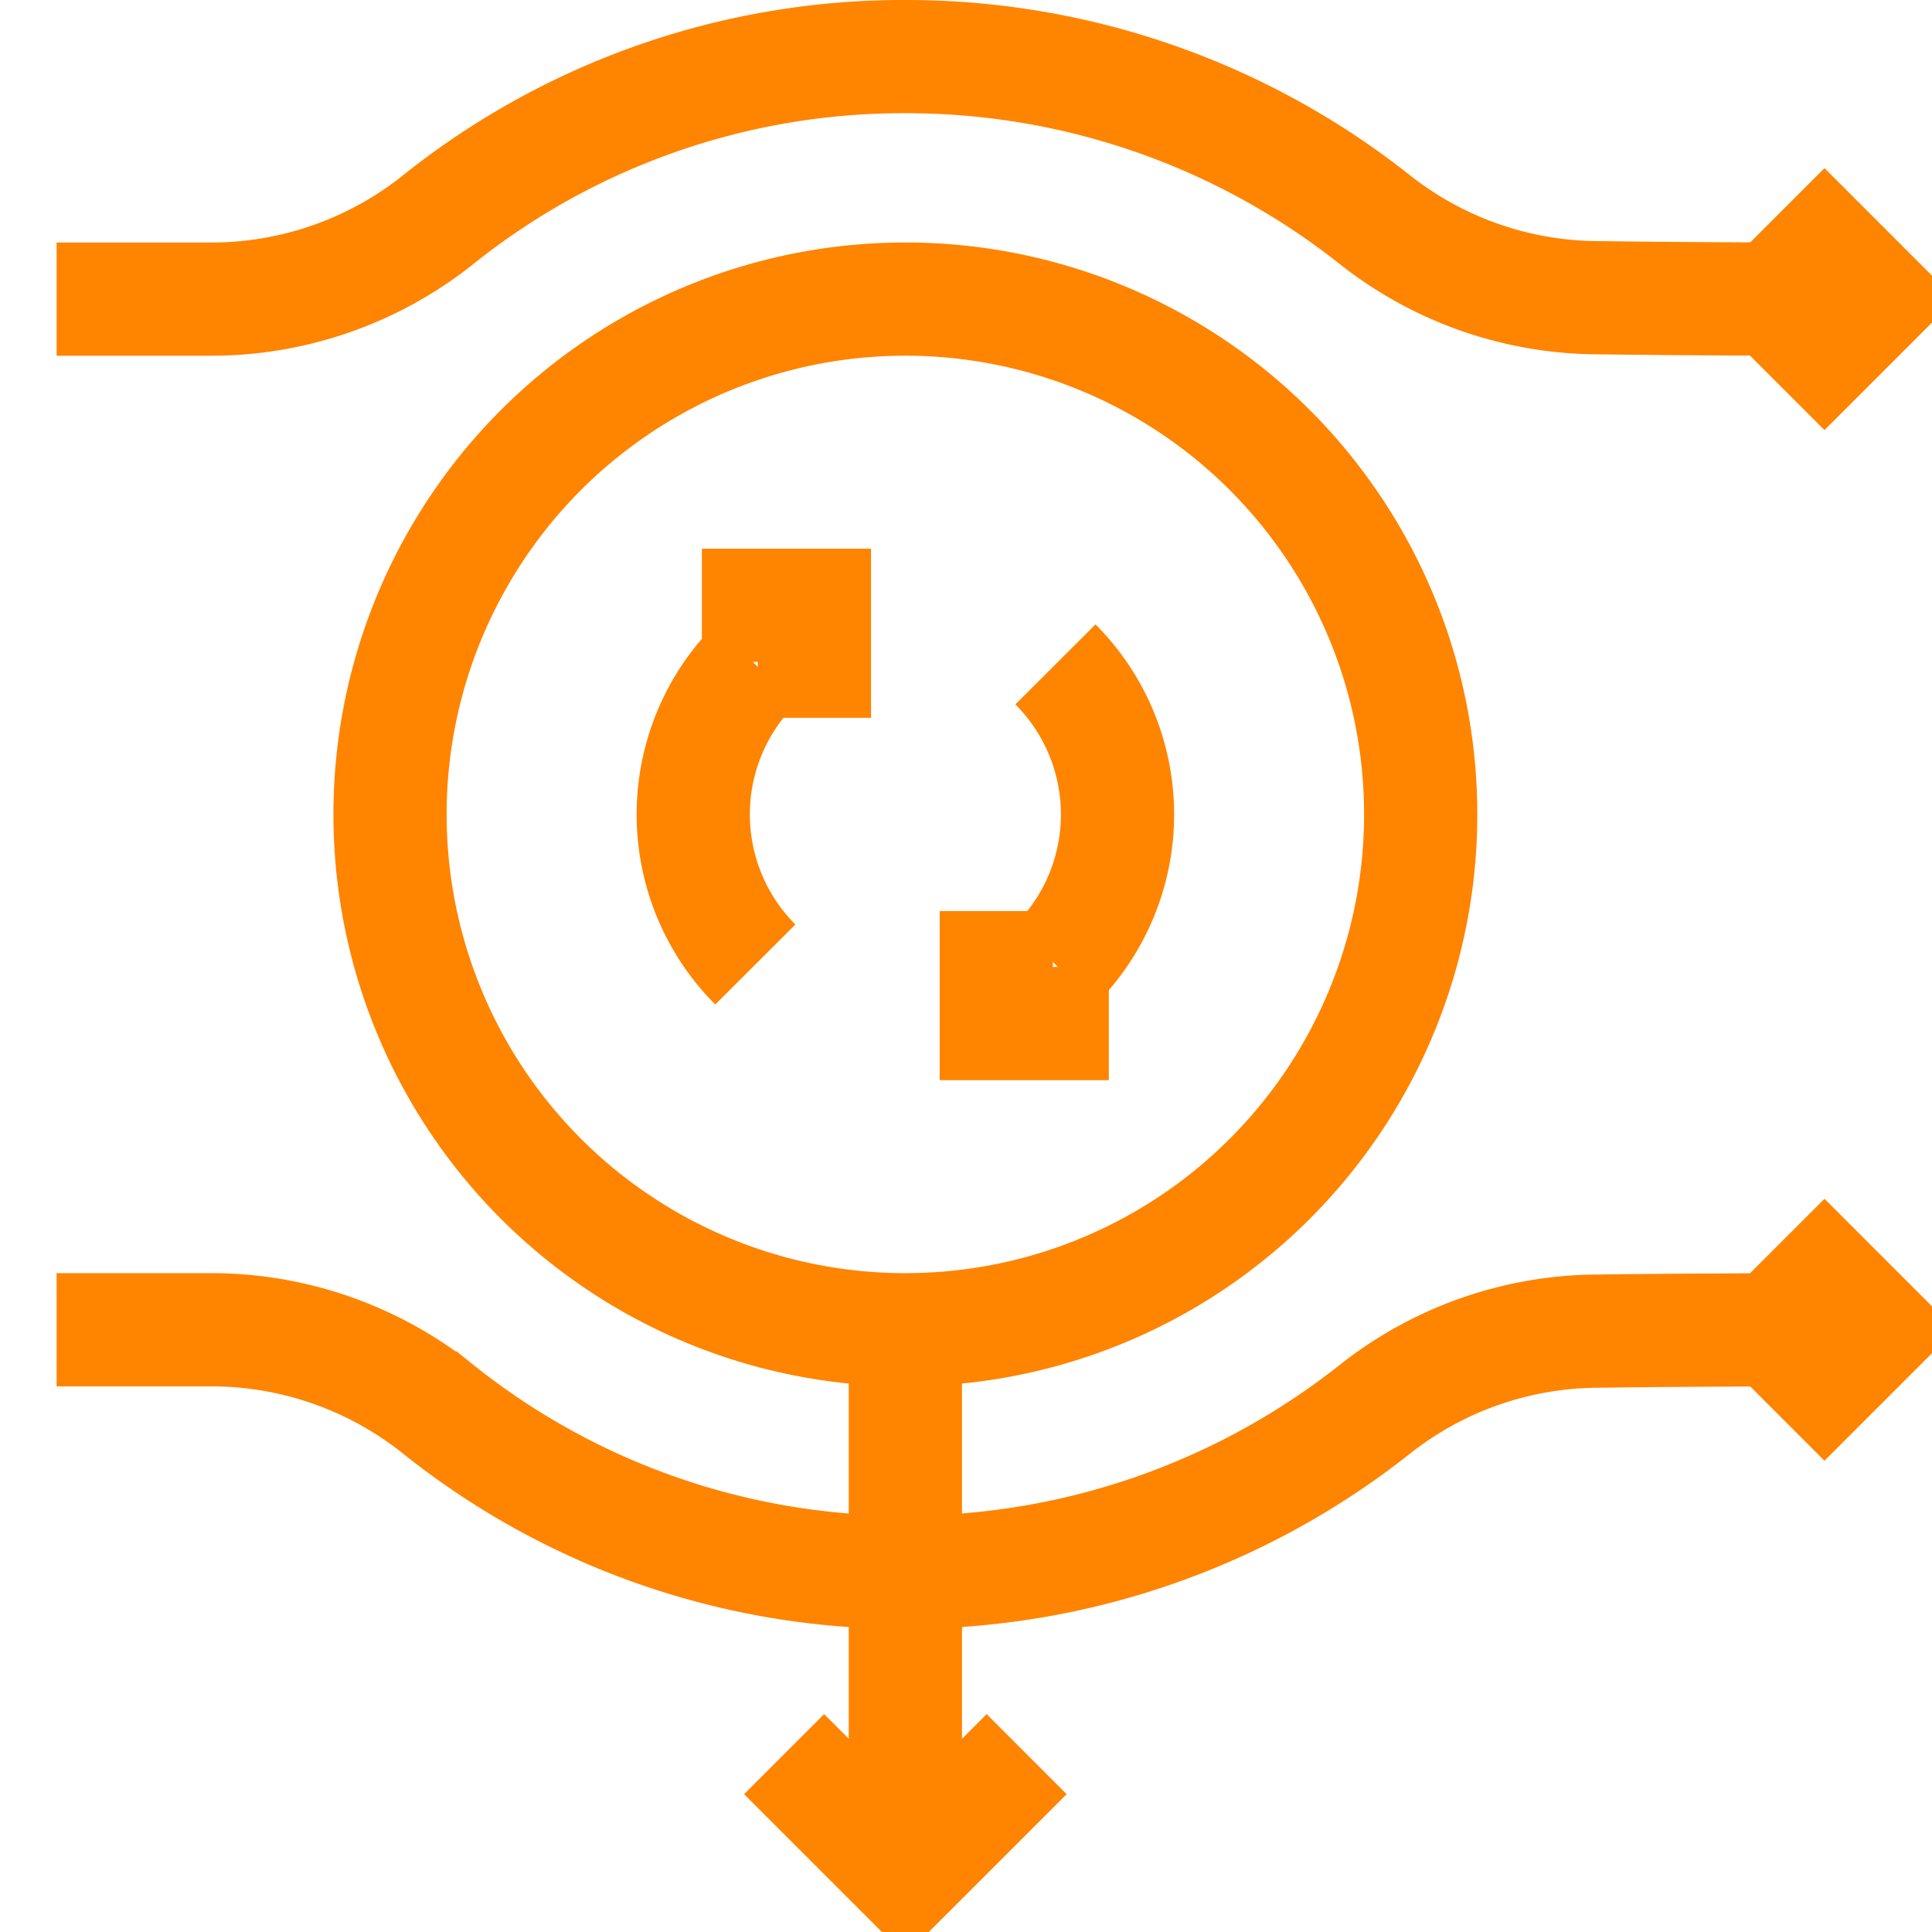
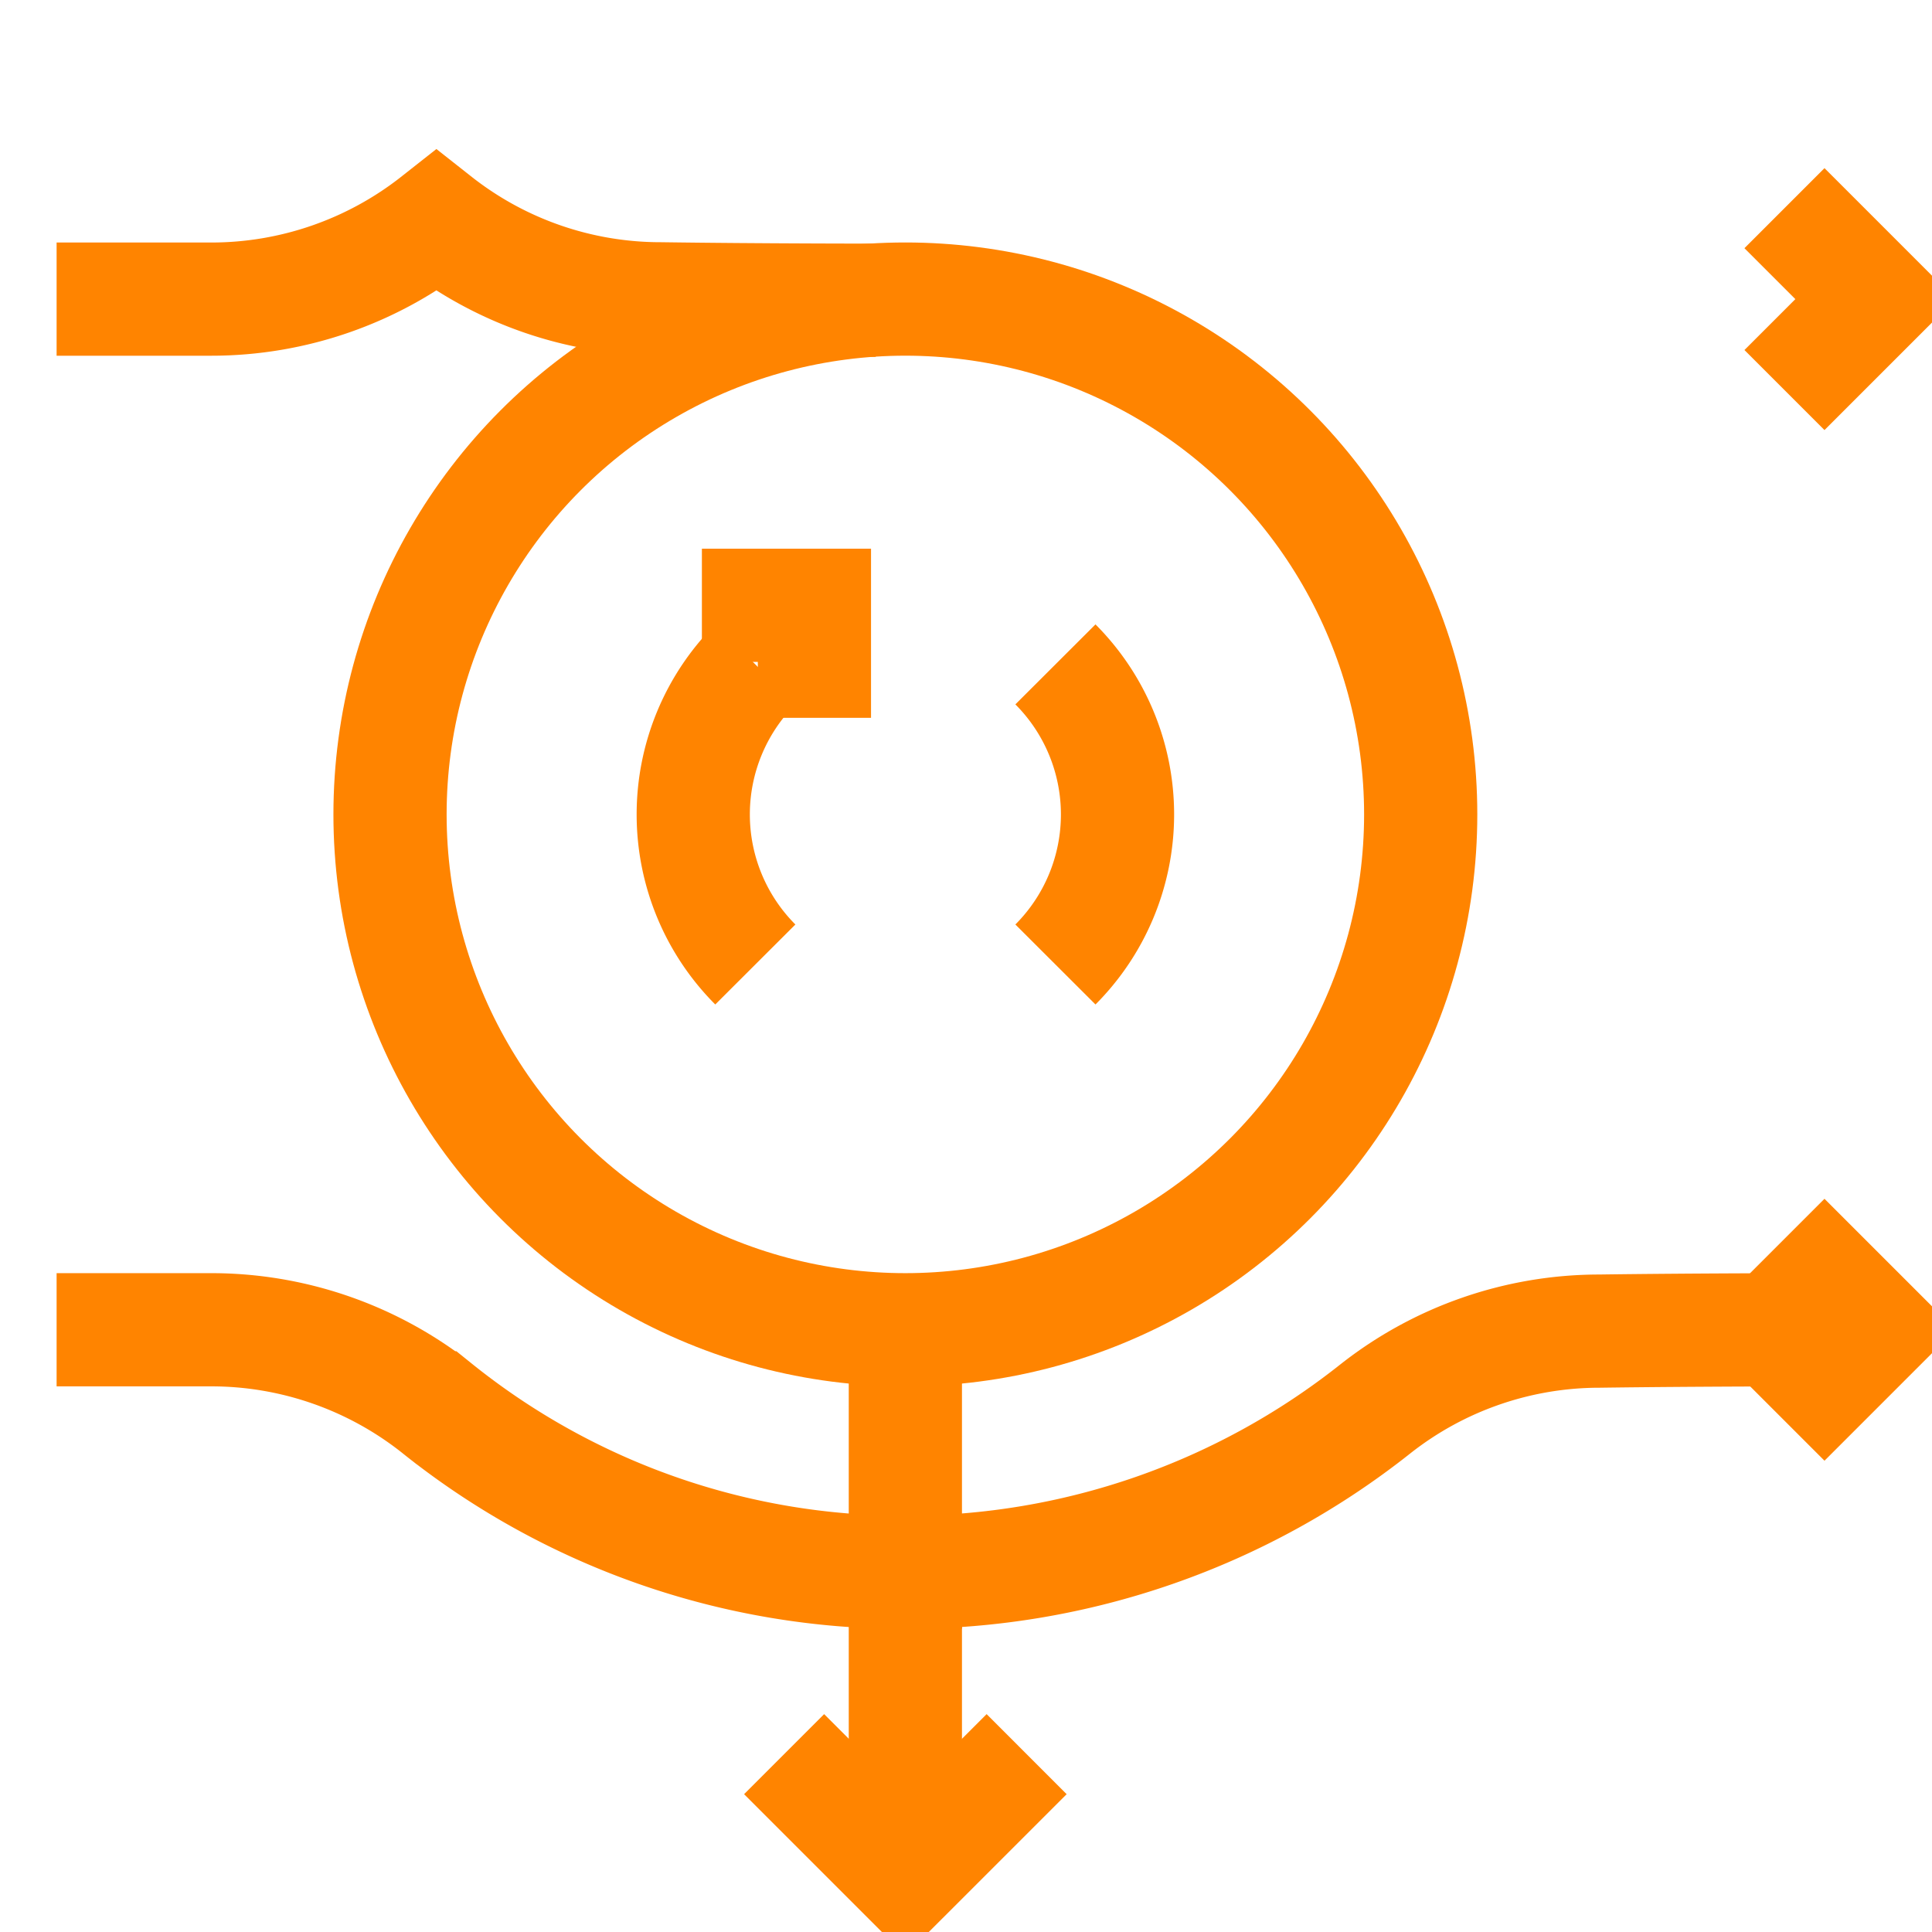
<svg xmlns="http://www.w3.org/2000/svg" viewBox="0 0 512 512">
  <g id="Layer_15" data-name="Layer 15">
    <line x1="239.93" y1="360.43" x2="239.93" y2="480.93" style="fill:none;stroke:#ff8400;stroke-miterlimit:10;stroke-width:30px" />
    <polyline points="272.07 464.87 239.93 497 207.8 464.87" style="fill:none;stroke:#ff8400;stroke-miterlimit:10;stroke-width:30px" />
    <path d="M200.17,255.6a56.28,56.28,0,0,1,0-79.53" style="fill:none;stroke:#ff8400;stroke-miterlimit:10;stroke-width:30px" />
    <polyline points="215.83 190.23 215.83 160.41 186.01 160.41" style="fill:none;stroke:#ff8400;stroke-miterlimit:10;stroke-width:30px" />
    <circle cx="239.93" cy="215.83" r="136.57" style="fill:none;stroke:#ff8400;stroke-miterlimit:10;stroke-width:30px" />
    <path d="M279.7,176.07a56.28,56.28,0,0,1,0,79.53" style="fill:none;stroke:#ff8400;stroke-miterlimit:10;stroke-width:30px" />
-     <polyline points="264.03 241.44 264.03 271.25 293.85 271.25" style="fill:none;stroke:#ff8400;stroke-miterlimit:10;stroke-width:30px" />
    <polyline points="472.9 55.17 497 79.27 472.9 103.37" style="fill:none;stroke:#ff8400;stroke-miterlimit:10;stroke-width:30px" />
    <polyline points="472.9 376.5 497 352.4 472.9 328.3" style="fill:none;stroke:#ff8400;stroke-miterlimit:10;stroke-width:30px" />
-     <path d="M15,79.27H56a96.39,96.39,0,0,0,59.65-20.68A197.37,197.37,0,0,1,239.93,15,199.94,199.94,0,0,1,364.46,58.3a96,96,0,0,0,59.43,20.6c26.29.37,57,.37,57,.37" style="fill:none;stroke:#ff8400;stroke-miterlimit:10;stroke-width:30px" />
+     <path d="M15,79.27H56a96.39,96.39,0,0,0,59.65-20.68a96,96,0,0,0,59.43,20.6c26.29.37,57,.37,57,.37" style="fill:none;stroke:#ff8400;stroke-miterlimit:10;stroke-width:30px" />
    <path d="M15,352.4H56a96.39,96.39,0,0,1,59.65,20.68,197.43,197.43,0,0,0,124.3,43.59,200,200,0,0,0,124.53-43.3,96,96,0,0,1,59.43-20.61c26.29-.36,57-.36,57-.36" style="fill:none;stroke:#ff8400;stroke-miterlimit:10;stroke-width:30px" />
  </g>
</svg>